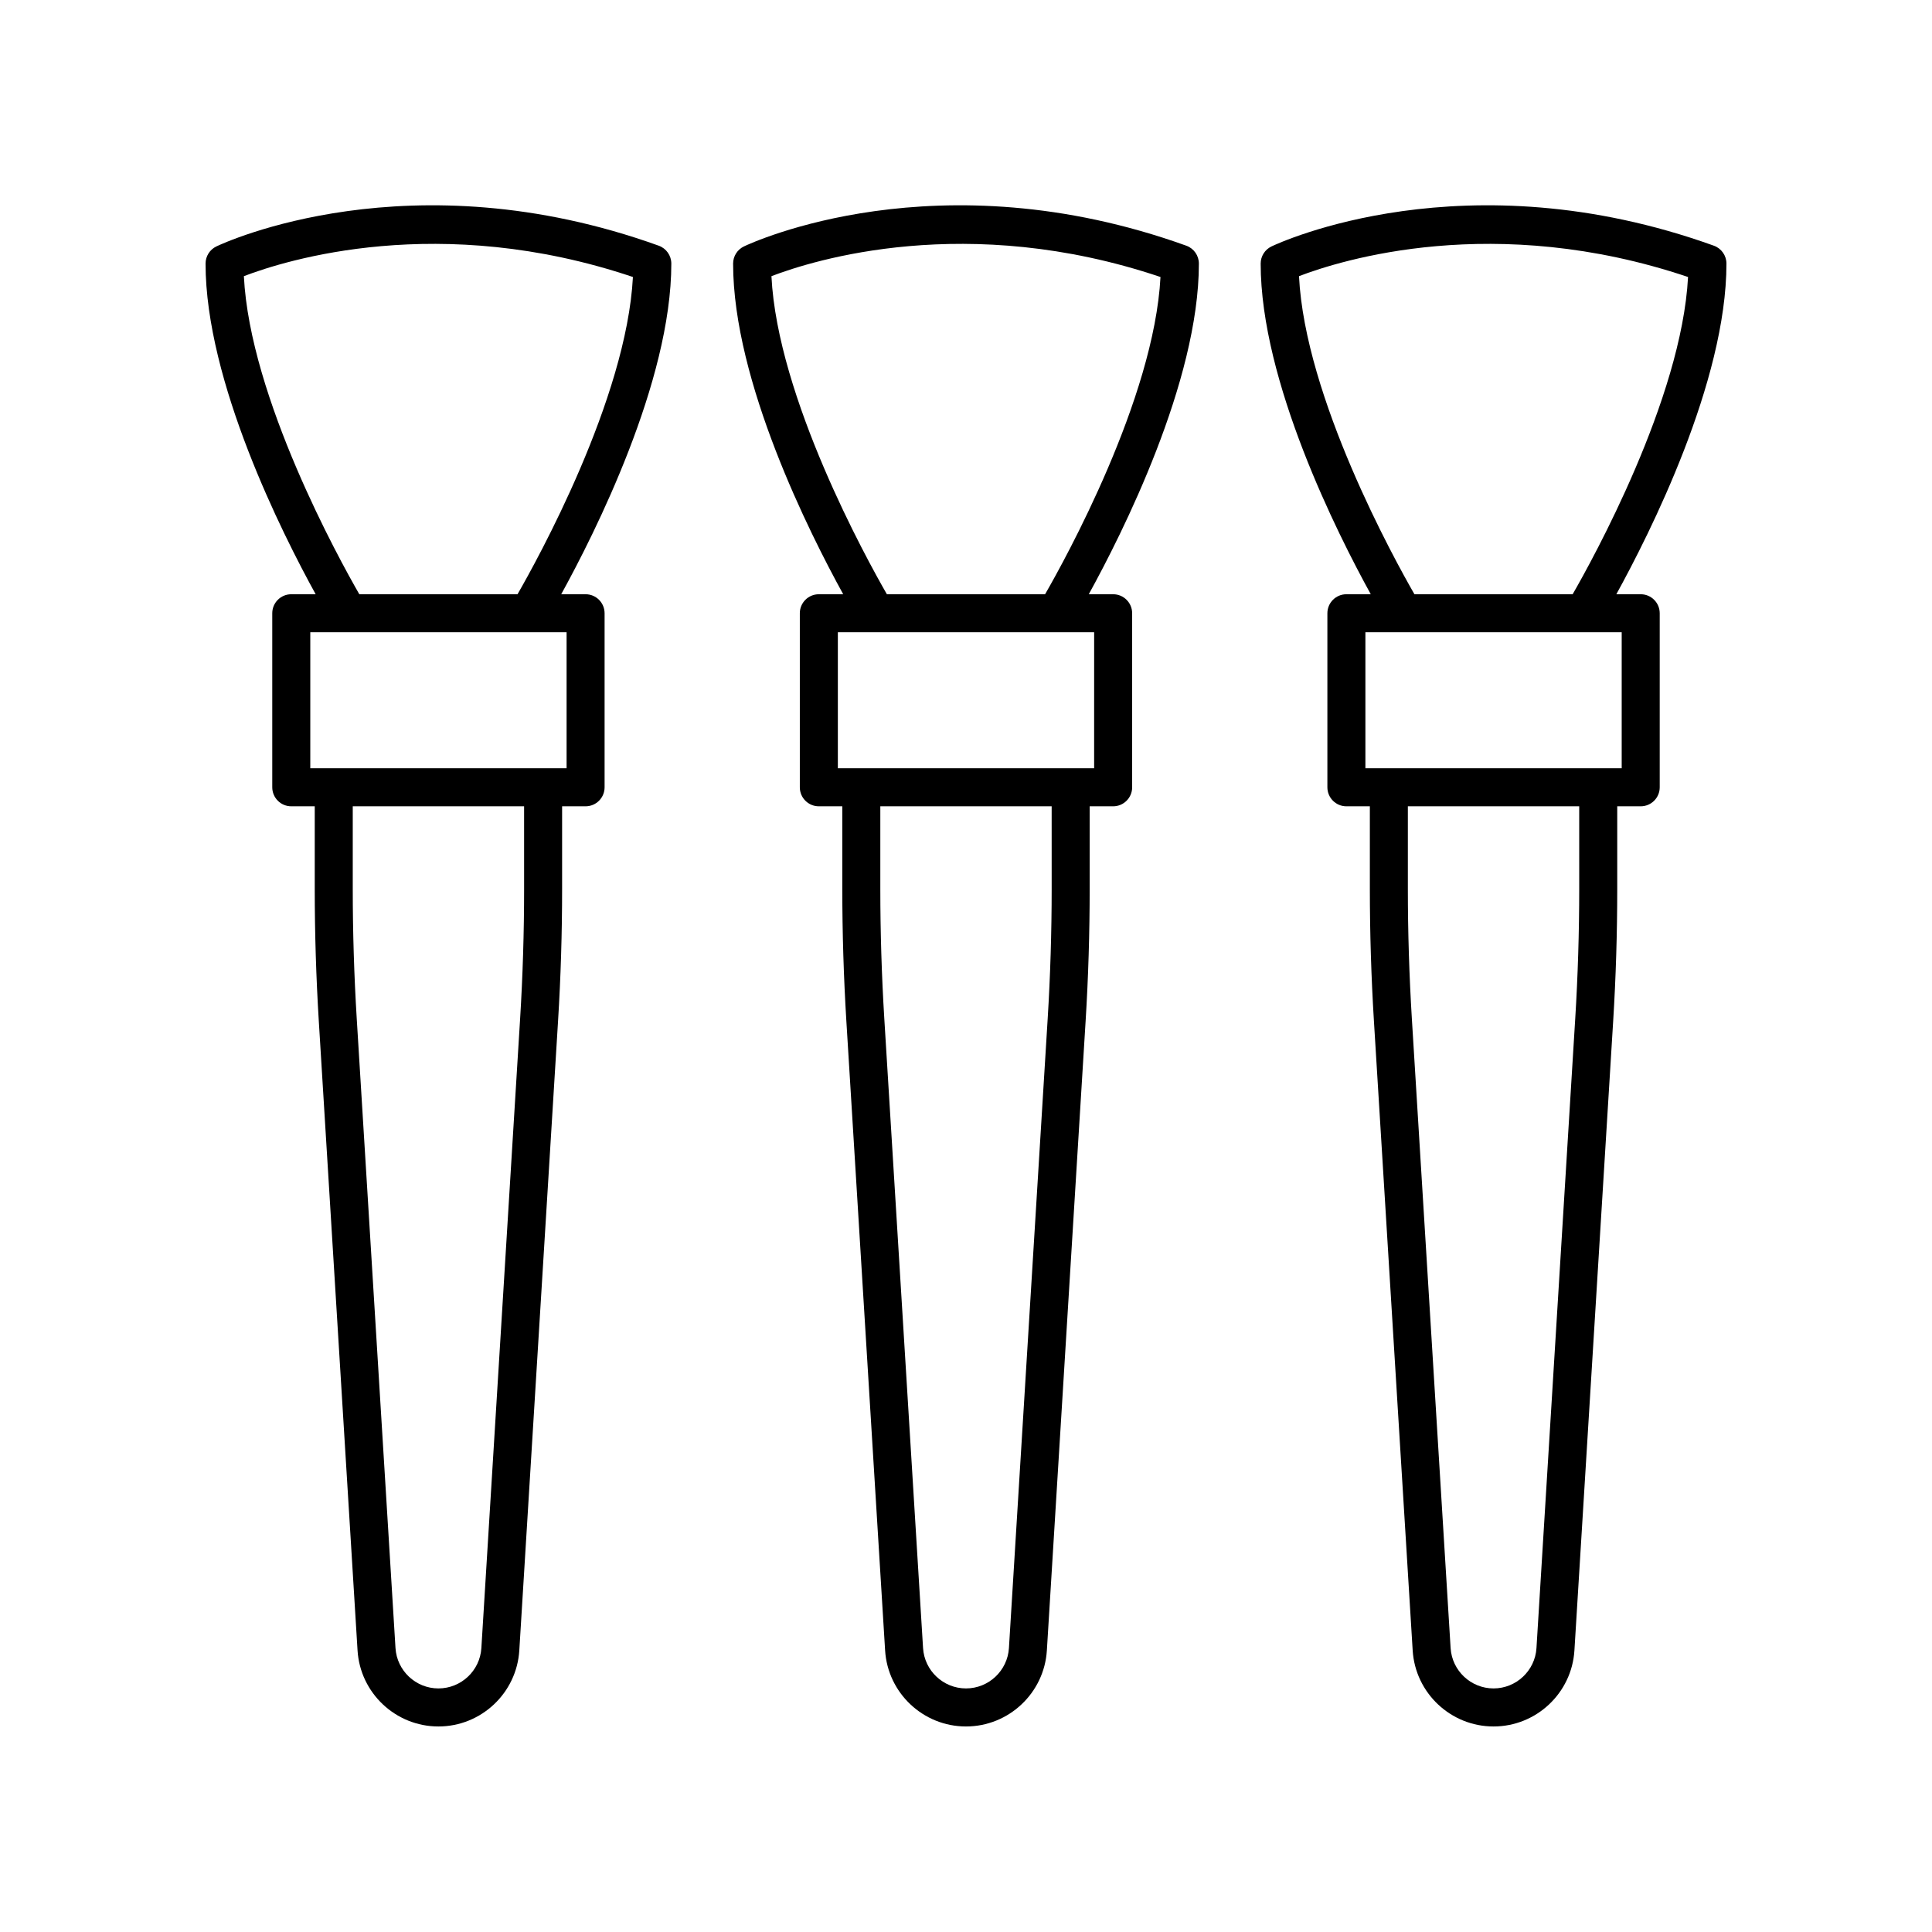
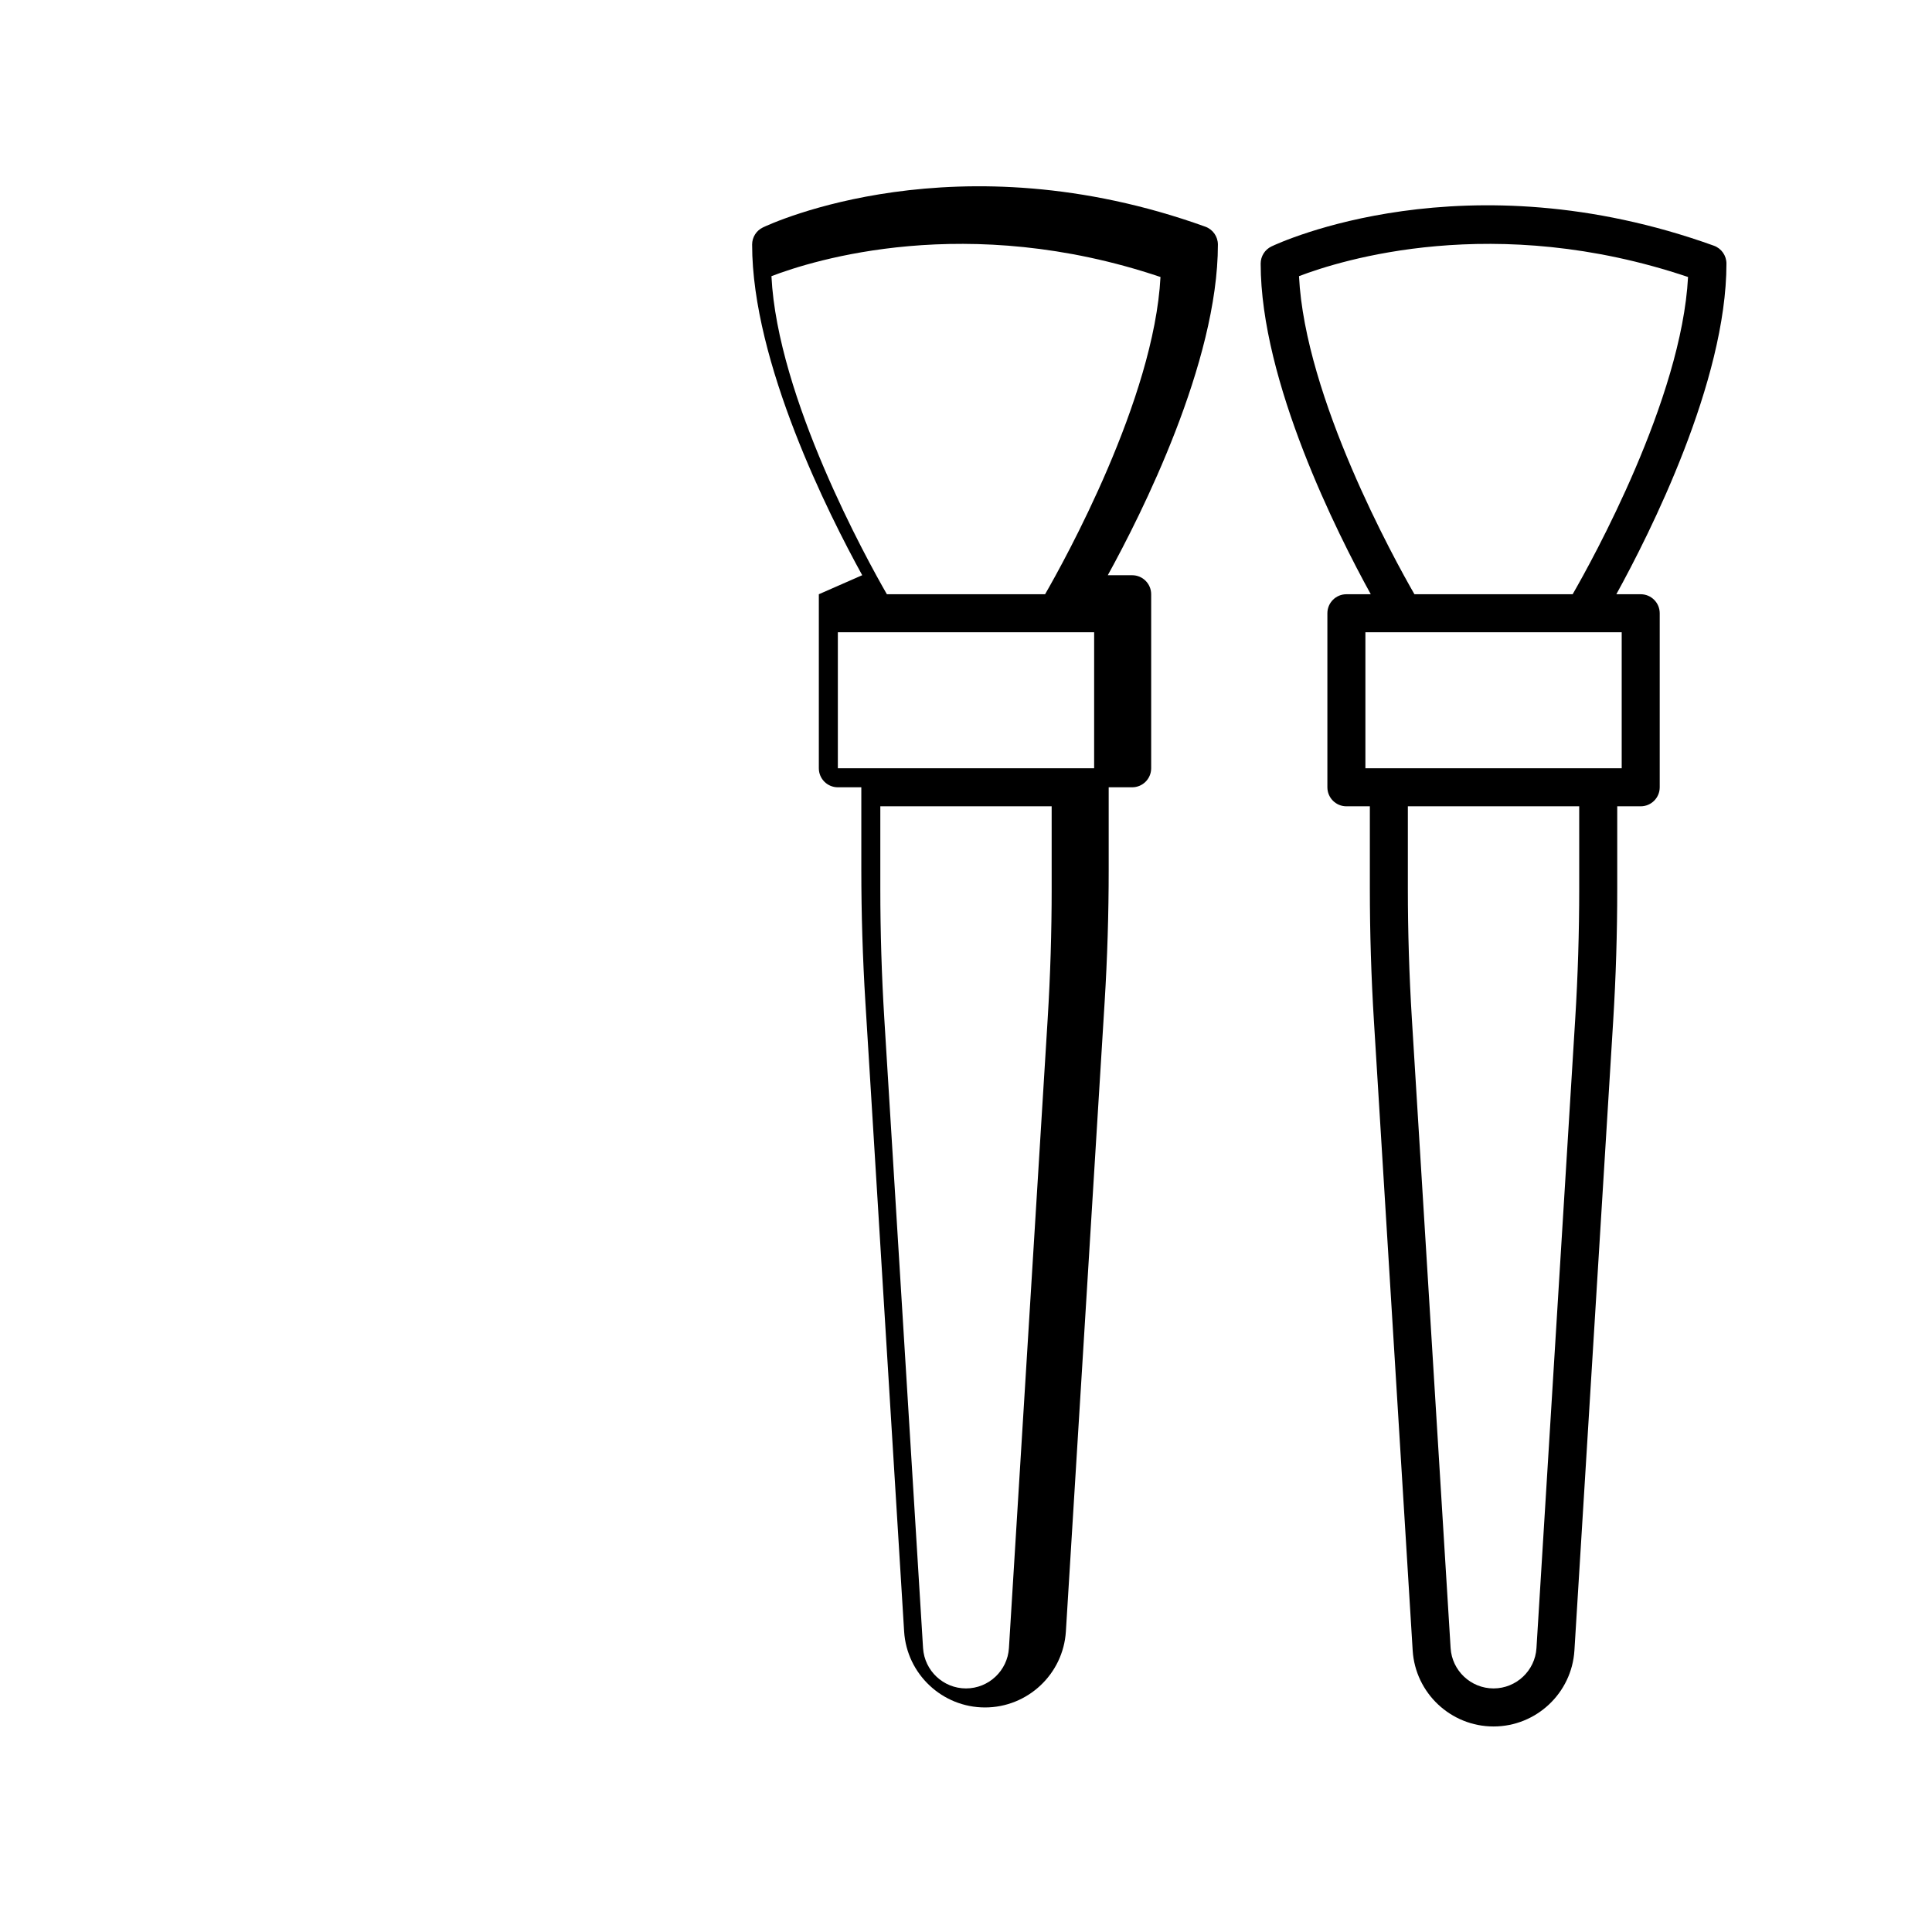
<svg xmlns="http://www.w3.org/2000/svg" fill="#000000" width="800px" height="800px" version="1.1" viewBox="144 144 512 512">
  <g>
-     <path d="m221.19 301.48c-2.781 0-5.039 2.254-5.039 5.039v46.121c0 2.781 2.254 5.039 5.039 5.039h6.219v21.887c0 11.637 0.363 23.414 1.074 35.004l10.27 166.81c0.695 11.301 10.109 20.152 21.434 20.152s20.738-8.852 21.434-20.152l10.27-166.81c0.715-11.59 1.074-23.363 1.074-35.004v-21.887h6.219c2.781 0 5.039-2.254 5.039-5.039v-46.121c0-2.781-2.254-5.039-5.039-5.039h-6.457c8.84-16.039 29.18-56.352 29.18-87.625 0-2.125-1.332-4.023-3.332-4.742-65.883-23.711-115.17-0.789-117.24 0.195-1.746 0.836-2.859 2.606-2.859 4.547 0 31.27 20.34 71.586 29.176 87.621zm61.703 78.082c0 11.434-0.355 23-1.055 34.383l-10.27 166.81c-0.367 5.996-5.367 10.695-11.379 10.695-6.012 0-11.008-4.699-11.379-10.695l-10.27-166.81c-0.699-11.383-1.055-22.949-1.055-34.383v-21.887h45.406zm11.258-31.965h-67.922v-36.043h67.922zm-85.52-130.41c11.031-4.227 51.766-17.066 103.1 0.219-1.695 32.316-25.438 75.141-30.582 84.074h-41.926c-5.254-9.129-28.996-52.047-30.594-84.293z" />
-     <path d="m361 301.48c-2.781 0-5.039 2.254-5.039 5.039v46.121c0 2.781 2.254 5.039 5.039 5.039h6.219v21.887c0 11.637 0.363 23.414 1.074 35.004l10.27 166.81c0.695 11.301 10.109 20.152 21.434 20.152 11.324 0 20.738-8.852 21.434-20.152l10.27-166.81c0.715-11.59 1.074-23.363 1.074-35.004v-21.887h6.219c2.781 0 5.039-2.254 5.039-5.039v-46.121c0-2.781-2.254-5.039-5.039-5.039h-6.457c8.84-16.039 29.18-56.352 29.18-87.625 0-2.125-1.332-4.023-3.332-4.742-65.883-23.711-115.17-0.789-117.24 0.195-1.75 0.836-2.863 2.606-2.863 4.547 0 31.27 20.34 71.586 29.176 87.621zm61.703 78.082c0 11.434-0.355 23-1.055 34.383l-10.27 166.81c-0.371 5.996-5.371 10.695-11.379 10.695-6.012 0-11.008-4.699-11.379-10.695l-10.27-166.81c-0.699-11.383-1.055-22.949-1.055-34.383v-21.887h45.406zm11.254-31.965h-67.918v-36.043h67.922zm-85.516-130.41c11.031-4.227 51.77-17.066 103.1 0.219-1.695 32.316-25.438 75.141-30.582 84.074h-41.926c-5.254-9.129-28.996-52.047-30.594-84.293z" />
+     <path d="m361 301.48v46.121c0 2.781 2.254 5.039 5.039 5.039h6.219v21.887c0 11.637 0.363 23.414 1.074 35.004l10.27 166.81c0.695 11.301 10.109 20.152 21.434 20.152 11.324 0 20.738-8.852 21.434-20.152l10.27-166.81c0.715-11.59 1.074-23.363 1.074-35.004v-21.887h6.219c2.781 0 5.039-2.254 5.039-5.039v-46.121c0-2.781-2.254-5.039-5.039-5.039h-6.457c8.84-16.039 29.18-56.352 29.18-87.625 0-2.125-1.332-4.023-3.332-4.742-65.883-23.711-115.17-0.789-117.24 0.195-1.75 0.836-2.863 2.606-2.863 4.547 0 31.27 20.34 71.586 29.176 87.621zm61.703 78.082c0 11.434-0.355 23-1.055 34.383l-10.27 166.81c-0.371 5.996-5.371 10.695-11.379 10.695-6.012 0-11.008-4.699-11.379-10.695l-10.27-166.81c-0.699-11.383-1.055-22.949-1.055-34.383v-21.887h45.406zm11.254-31.965h-67.918v-36.043h67.922zm-85.516-130.41c11.031-4.227 51.77-17.066 103.1 0.219-1.695 32.316-25.438 75.141-30.582 84.074h-41.926c-5.254-9.129-28.996-52.047-30.594-84.293z" />
    <path d="m500.81 301.48c-2.781 0-5.039 2.254-5.039 5.039v46.121c0 2.781 2.254 5.039 5.039 5.039h6.215v21.887c0 11.609 0.363 23.391 1.078 35.004l10.27 166.81c0.695 11.301 10.109 20.152 21.434 20.152 11.324 0 20.738-8.855 21.43-20.152l10.273-166.81c0.715-11.59 1.074-23.363 1.074-35.004v-21.887h6.219c2.781 0 5.039-2.254 5.039-5.039v-46.121c0-2.781-2.254-5.039-5.039-5.039h-6.457c8.84-16.039 29.18-56.352 29.18-87.625 0-2.125-1.332-4.023-3.332-4.742-65.883-23.711-115.17-0.789-117.24 0.195-1.75 0.836-2.863 2.606-2.863 4.547 0 31.27 20.34 71.586 29.176 87.621zm61.699 78.082c0 11.434-0.355 23-1.055 34.383l-10.273 166.81c-0.367 5.996-5.367 10.695-11.375 10.695-6.012 0-11.008-4.699-11.379-10.695l-10.27-166.81c-0.699-11.41-1.059-22.977-1.059-34.383v-21.887h45.41zm11.258-31.965h-67.922v-36.043h67.922zm-85.516-130.41c11.031-4.227 51.766-17.066 103.1 0.219-1.695 32.316-25.438 75.141-30.582 84.074h-41.926c-5.254-9.129-29-52.047-30.594-84.293z" />
  </g>
</svg>